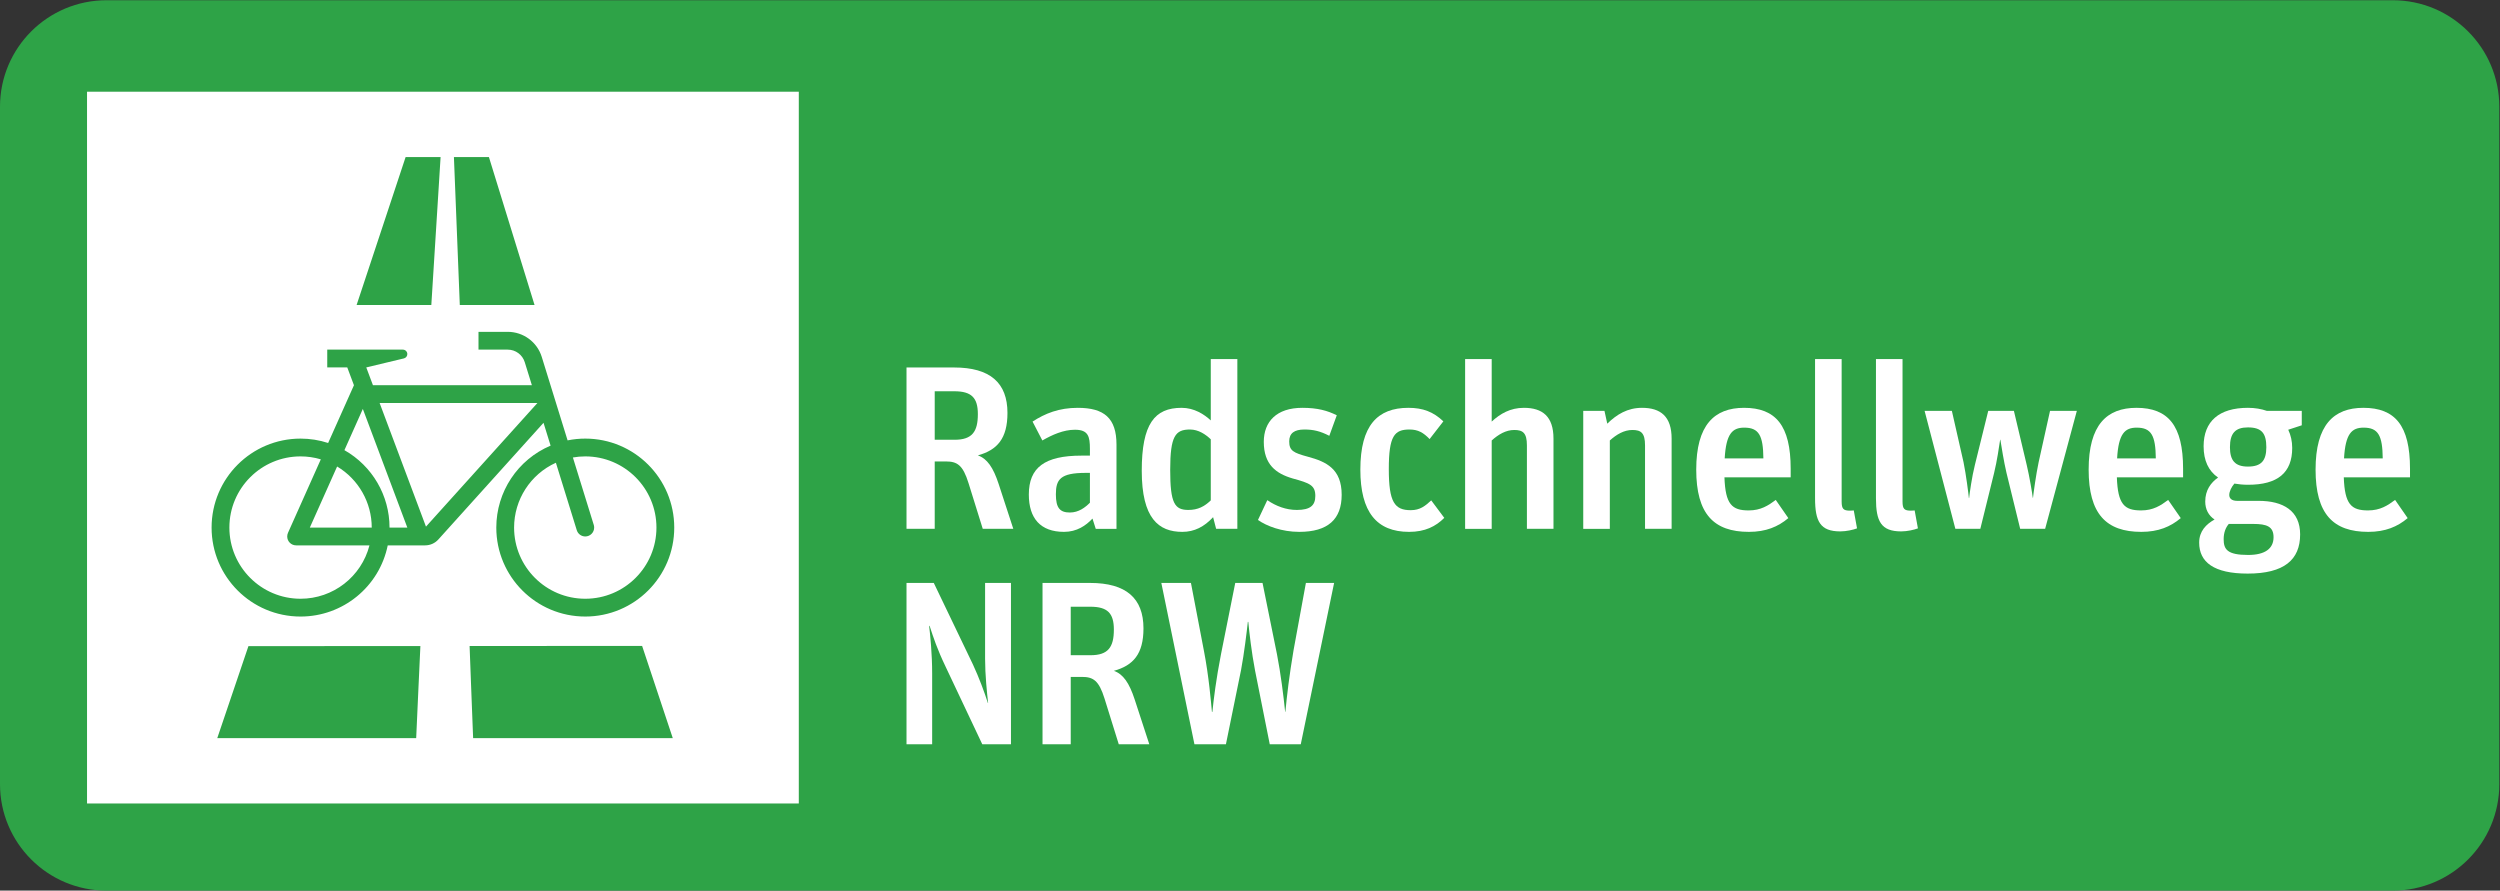
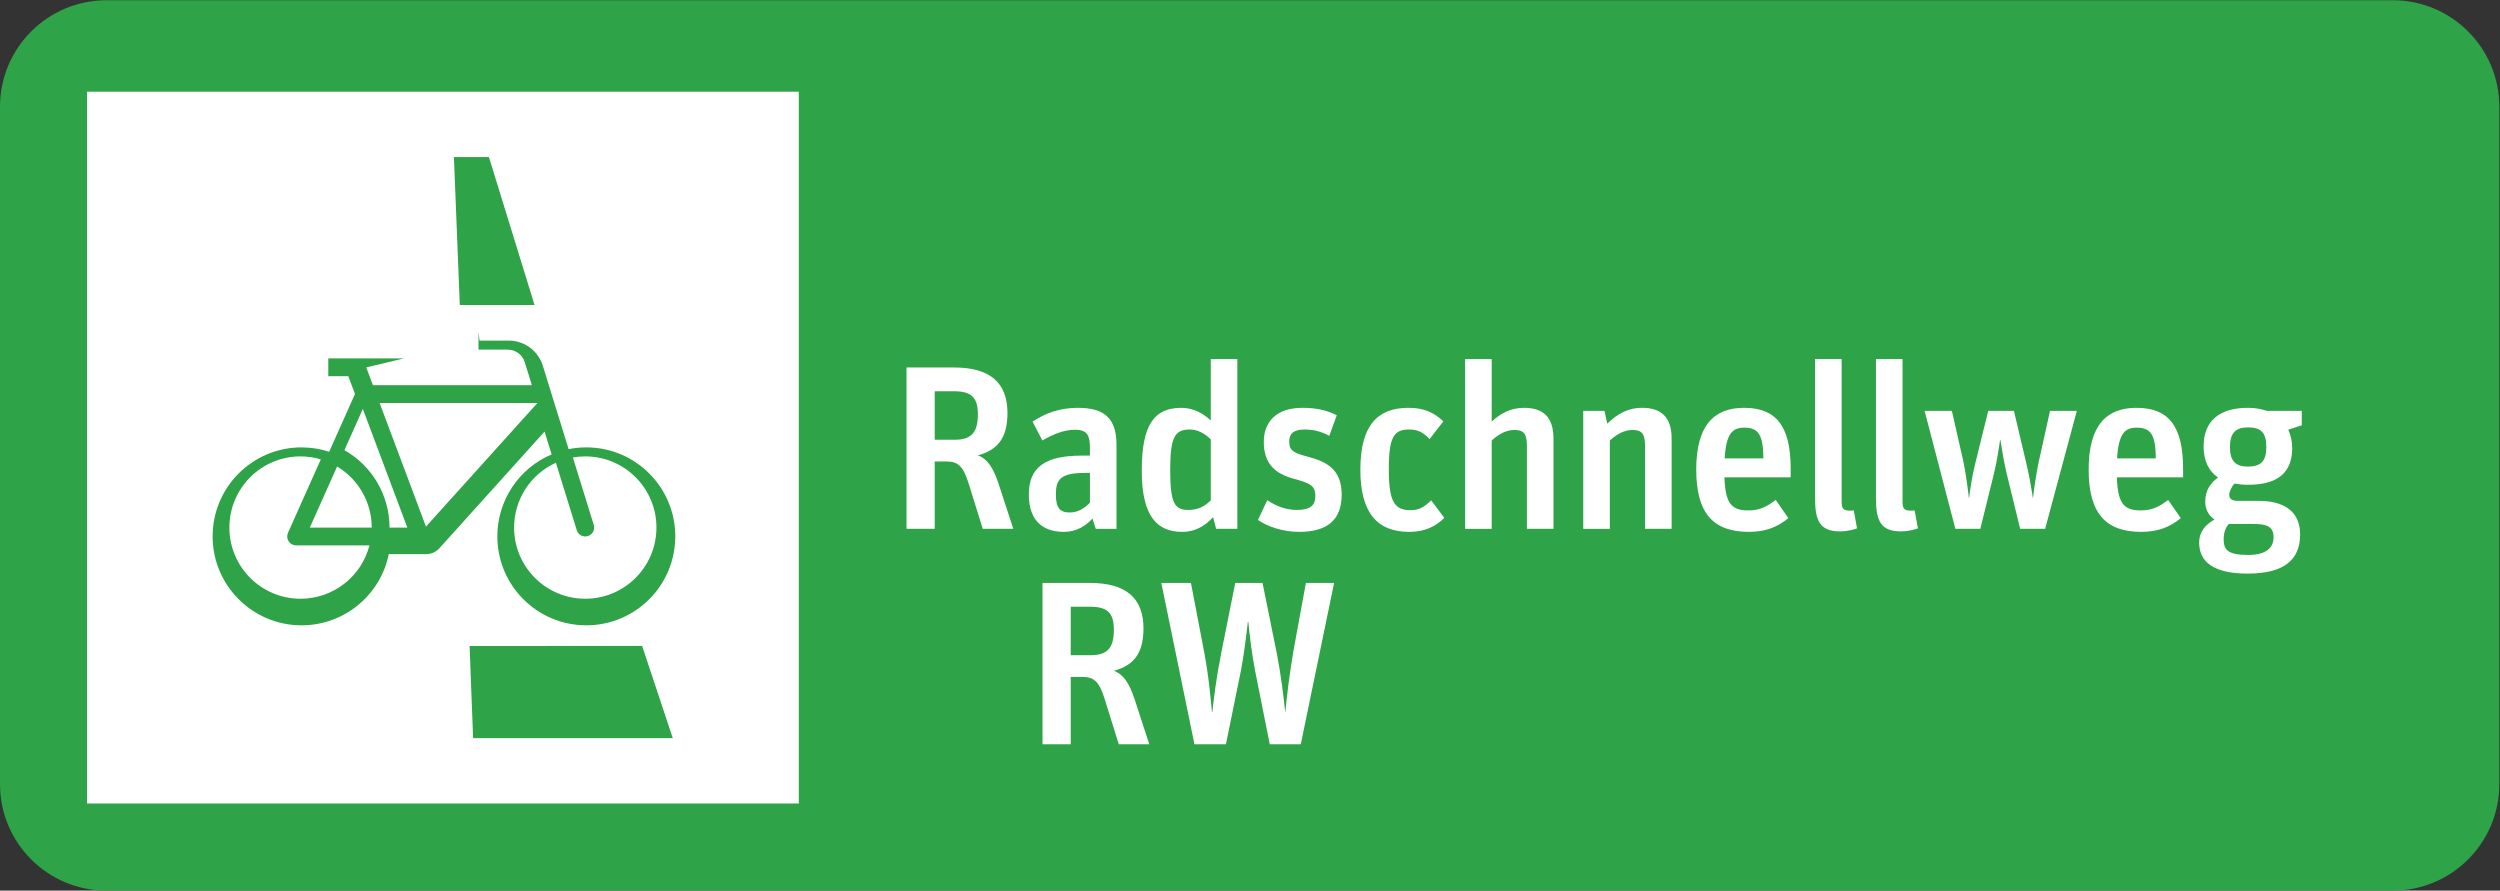
<svg xmlns="http://www.w3.org/2000/svg" version="1.1" id="svg2" width="266.107" height="94.8" viewBox="0 0 266.107 94.8">
  <rect x="0" y="0" width="266.107" height="94.8" fill="#333333" stroke="none" />
  <defs id="defs6" />
  <g id="g10" transform="matrix(1.333,0,0,-1.333,0,94.8)">
    <g id="g12" transform="scale(0.1)">
      <path d="M 1910.71,0 H 85.039 C 38.074,0 0,38.074 0,85.039 V 625.945 c 0,46.965 38.074,85.039 85.039,85.039 H 1910.71 c 46.97,0 85.04,-38.074 85.04,-85.039 V 85.039 C 1995.75,38.074 1957.68,0 1910.71,0" style="fill:#2ea347;fill-opacity:1;fill-rule:nonzero;stroke:none" id="path14" />
      <path d="M 69.496,637.941 H 637.855 V 69.582 H 69.496 v 568.359 0" style="fill:#ffffff;fill-opacity:1;fill-rule:evenodd;stroke:none" id="path16" />
-       <path d="m 295.035,275.691 c -6.48,-25.093 -29.113,-42.625 -55.031,-42.625 -31.391,0 -56.836,25.446 -56.836,56.836 0,31.387 25.445,56.836 56.836,56.836 5.48,0 10.93,-0.793 16.184,-2.351 l -26.223,-58.692 c -0.406,-0.914 -0.617,-1.898 -0.617,-2.898 0,-3.926 3.179,-7.106 7.105,-7.106 h 58.582 z m 1.805,14.211 h -49.434 l 21.789,48.766 c 17.149,-10.266 27.645,-28.781 27.645,-48.766 z m 160.621,55.965 c 3.262,0.578 6.57,0.871 9.887,0.871 31.39,0 56.836,-25.449 56.836,-56.836 0,-31.39 -25.446,-56.836 -56.836,-56.836 -31.387,0 -56.836,25.446 -56.836,56.836 0,22.309 13.051,42.555 33.375,51.766 l 16.676,-53.867 c 0.917,-2.977 3.671,-5.004 6.785,-5.004 3.925,0 7.105,3.18 7.105,7.105 0,0.711 -0.105,1.418 -0.316,2.102 l -16.676,53.863 z M 325.258,289.902 h -14.207 c 0,25.586 -13.762,49.2 -36.024,61.813 l 14.707,32.922 35.524,-94.735 z m 103.863,99.461 -88.973,-98.707 -37.011,98.707 h 125.984 z m -47.027,56.836 v -14.207 h 23.355 c 6.227,0 11.731,-4.058 13.574,-10.008 l 5.7,-18.41 H 297.805 l -5.328,14.207 30.058,7.203 c 1.598,0.383 2.723,1.813 2.723,3.454 0,1.964 -1.59,3.554 -3.551,3.554 h -60.391 v -14.211 h 15.989 l 5.328,-14.207 -20.61,-46.125 c -7.109,2.317 -14.539,3.496 -22.019,3.496 -39.234,0 -71.043,-31.804 -71.043,-71.043 0,-39.238 31.809,-71.047 71.043,-71.047 33.762,0 62.859,23.758 69.609,56.836 h 29.856 c 4.023,0 7.859,1.707 10.551,4.696 l 83.992,93.179 5.644,-18.238 c -26.277,-11.125 -43.351,-36.89 -43.351,-65.426 0,-39.238 31.804,-71.047 71.043,-71.047 39.238,0 71.047,31.809 71.047,71.047 0,39.239 -31.809,71.043 -71.047,71.043 -4.743,0 -9.469,-0.472 -14.118,-1.418 l -20.632,66.661 c -3.688,11.898 -14.692,20.011 -27.149,20.011 h -23.355 v 0" style="fill:#2ea347;fill-opacity:1;fill-rule:nonzero;stroke:none" id="path18" />
-       <path d="m 198.371,195.215 c 22.824,0.015 45.715,0.027 68.567,0.043 22.917,0.012 45.804,0.027 68.753,0.043 -0.523,-10.852 -1.039,-22.215 -1.578,-34.117 -0.562,-12.493 -1.156,-25.637 -1.781,-39.446 -26.555,0 -53.035,0 -79.516,0 -26.48,0 -52.925,0 -79.332,0 4.672,13.793 9.118,26.914 13.348,39.399 4.023,11.886 7.871,23.242 11.539,34.078 v 0" style="fill:#2ea347;fill-opacity:1;fill-rule:evenodd;stroke:none" id="path20" />
+       <path d="m 295.035,275.691 c -6.48,-25.093 -29.113,-42.625 -55.031,-42.625 -31.391,0 -56.836,25.446 -56.836,56.836 0,31.387 25.445,56.836 56.836,56.836 5.48,0 10.93,-0.793 16.184,-2.351 l -26.223,-58.692 c -0.406,-0.914 -0.617,-1.898 -0.617,-2.898 0,-3.926 3.179,-7.106 7.105,-7.106 h 58.582 z m 1.805,14.211 h -49.434 l 21.789,48.766 c 17.149,-10.266 27.645,-28.781 27.645,-48.766 z m 160.621,55.965 c 3.262,0.578 6.57,0.871 9.887,0.871 31.39,0 56.836,-25.449 56.836,-56.836 0,-31.39 -25.446,-56.836 -56.836,-56.836 -31.387,0 -56.836,25.446 -56.836,56.836 0,22.309 13.051,42.555 33.375,51.766 l 16.676,-53.867 c 0.917,-2.977 3.671,-5.004 6.785,-5.004 3.925,0 7.105,3.18 7.105,7.105 0,0.711 -0.105,1.418 -0.316,2.102 l -16.676,53.863 z M 325.258,289.902 h -14.207 c 0,25.586 -13.762,49.2 -36.024,61.813 l 14.707,32.922 35.524,-94.735 z m 103.863,99.461 -88.973,-98.707 -37.011,98.707 h 125.984 z m -47.027,56.836 v -14.207 h 23.355 c 6.227,0 11.731,-4.058 13.574,-10.008 l 5.7,-18.41 H 297.805 l -5.328,14.207 30.058,7.203 h -60.391 v -14.211 h 15.989 l 5.328,-14.207 -20.61,-46.125 c -7.109,2.317 -14.539,3.496 -22.019,3.496 -39.234,0 -71.043,-31.804 -71.043,-71.043 0,-39.238 31.809,-71.047 71.043,-71.047 33.762,0 62.859,23.758 69.609,56.836 h 29.856 c 4.023,0 7.859,1.707 10.551,4.696 l 83.992,93.179 5.644,-18.238 c -26.277,-11.125 -43.351,-36.89 -43.351,-65.426 0,-39.238 31.804,-71.047 71.043,-71.047 39.238,0 71.047,31.809 71.047,71.047 0,39.239 -31.809,71.043 -71.047,71.043 -4.743,0 -9.469,-0.472 -14.118,-1.418 l -20.632,66.661 c -3.688,11.898 -14.692,20.011 -27.149,20.011 h -23.355 v 0" style="fill:#2ea347;fill-opacity:1;fill-rule:nonzero;stroke:none" id="path18" />
      <path d="m 374.984,195.324 c 22.918,0.016 45.871,0.031 68.786,0.043 22.949,0.016 45.929,0.031 68.972,0.043 3.61,-10.863 7.395,-22.246 11.356,-34.16 4.16,-12.516 8.535,-25.68 13.132,-39.512 -26.66,0 -53.25,0 -79.804,0 -26.555,0 -53.11,0 -79.625,0 -0.535,13.813 -1.043,26.961 -1.528,39.457 -0.46,11.907 -0.898,23.278 -1.289,34.129 v 0" style="fill:#2ea347;fill-opacity:1;fill-rule:evenodd;stroke:none" id="path22" />
-       <path d="m 323.898,585.785 c 4.649,0 9.305,0 13.961,0 4.653,0 9.309,0 13.965,0 -0.633,-10.14 -1.406,-22.449 -2.359,-37.691 -1.223,-19.473 -2.828,-45.149 -5.043,-80.465 -9.945,0 -19.891,0 -29.84,0 -9.945,0 -19.891,0 -29.824,0 11.703,35.316 20.211,60.992 26.66,80.465 5.051,15.254 9.129,27.551 12.48,37.691 v 0" style="fill:#2ea347;fill-opacity:1;fill-rule:evenodd;stroke:none" id="path24" />
      <path d="m 362.465,585.781 c 4.656,0 9.308,0 13.965,0 4.656,0 9.312,0 13.972,0 3.125,-10.136 6.922,-22.445 11.625,-37.687 6.008,-19.485 13.926,-45.149 24.821,-80.465 -9.961,0 -19.907,0 -29.852,0 -9.945,0 -19.894,0 -29.84,0 -1.402,35.316 -2.422,60.98 -3.195,80.465 -0.606,15.242 -1.094,27.551 -1.496,37.687 v 0" style="fill:#2ea347;fill-opacity:1;fill-rule:evenodd;stroke:none" id="path26" />
      <path d="m 762.223,360.016 c 14.148,0 18.617,6.519 18.617,20.48 0,13.035 -5.027,18.246 -18.805,18.246 h -15.64 v -38.726 z m -38.356,57.718 h 37.981 c 28.859,0 42.636,-12.289 42.636,-36.304 0,-20.481 -8.191,-29.606 -23.644,-33.887 7.445,-2.605 12.289,-9.684 16.57,-22.715 l 11.731,-35.933 H 784.75 l -11.359,36.492 c -4.469,14.336 -8.938,17.316 -18.059,17.316 h -8.937 v -53.808 h -22.528 v 128.839" style="fill:#ffffff;fill-opacity:1;fill-rule:nonzero;stroke:none" id="path28" />
      <path d="m 870.32,309.746 v 23.832 h -3.347 c -20.297,0 -23.832,-5.215 -23.832,-17.129 0,-10.801 3.164,-14.523 11.168,-14.523 7.078,0 12.289,4.097 16.011,7.82 z m -48.777,6.516 c 0,21.597 12.66,31.093 42.078,31.093 h 6.699 v 5.403 c 0,9.867 -1.3,15.265 -11.914,15.265 -9.308,0 -18.246,-4.097 -26.066,-8.566 l -7.82,15.082 c 10.054,6.516 21.039,10.984 36.121,10.984 21.039,0 30.906,-8.191 30.906,-29.418 v -67.21 h -16.57 l -2.606,8.191 c -5.215,-5.586 -12.476,-10.613 -22.715,-10.613 -18.804,0 -28.113,10.8 -28.113,29.789" style="fill:#ffffff;fill-opacity:1;fill-rule:nonzero;stroke:none" id="path30" />
      <path d="m 966.824,311.609 v 48.782 c -4.097,3.91 -9.867,7.816 -16.57,7.816 -11.731,0 -15.828,-5.211 -15.828,-32.207 0,-26.812 3.539,-32.023 14.523,-32.023 7.637,0 12.848,2.789 17.875,7.632 z m -55.109,23.645 c 0,37.426 10.238,50.269 31.836,50.269 10.054,0 18.058,-5.21 23.273,-10.05 v 48.965 h 21.227 V 288.895 h -16.946 l -2.417,9.308 c -7.079,-7.633 -14.899,-11.73 -24.579,-11.73 -18.992,0 -32.394,10.8 -32.394,48.781" style="fill:#ffffff;fill-opacity:1;fill-rule:nonzero;stroke:none" id="path32" />
      <path d="m 1004.51,295.969 7.45,15.824 c 7.07,-4.84 15.08,-7.816 23.64,-7.816 10.8,0 14.71,3.722 14.71,11.168 0,8.566 -4.47,10.242 -18.06,13.964 -13.4,3.911 -23.09,11.172 -23.09,29.235 0,16.195 10.25,27.179 30.73,27.179 12.28,0 20.1,-2.234 27.55,-5.957 l -5.96,-16.382 c -7.26,3.722 -12.66,5.023 -19.92,5.023 -8,0 -12.1,-2.977 -12.1,-9.492 0,-7.449 3.35,-9.125 15.08,-12.289 14.52,-3.91 26.81,-9.684 26.81,-30.348 0,-19.551 -10.98,-29.605 -33.88,-29.605 -13.97,0 -26.07,4.656 -32.96,9.496" style="fill:#ffffff;fill-opacity:1;fill-rule:nonzero;stroke:none" id="path34" />
      <path d="m 1086.27,336.184 c 0,35.379 13.78,49.339 38.36,49.339 11.54,0 19.92,-3.164 27.92,-10.796 l -10.98,-14.153 c -4.84,5.028 -9.12,7.633 -16.01,7.633 -12.11,0 -16.57,-5.023 -16.57,-31.648 0,-26.442 4.65,-32.77 17.5,-32.77 7.45,0 11.54,3.352 16.38,7.82 l 10.43,-13.964 c -6.89,-6.891 -15.45,-11.172 -28.12,-11.172 -25.88,0 -38.91,15.828 -38.91,49.711" style="fill:#ffffff;fill-opacity:1;fill-rule:nonzero;stroke:none" id="path36" />
      <path d="m 1169.93,424.438 h 21.22 v -49.899 c 6.89,6.332 14.9,10.984 25.7,10.984 14.89,0 23.64,-6.886 23.64,-24.574 v -72.054 h -21.22 v 66.656 c 0,9.867 -3.17,12.285 -10.06,12.285 -6.7,0 -12.66,-3.535 -18.06,-8.379 v -70.562 h -21.22 v 135.543" style="fill:#ffffff;fill-opacity:1;fill-rule:nonzero;stroke:none" id="path38" />
      <path d="m 1264.25,383.105 h 16.95 l 2.23,-10.242 c 7.63,7.45 16.2,12.66 27.74,12.66 14.9,0 23.65,-6.886 23.65,-24.574 v -72.054 h -21.23 v 66.656 c 0,9.867 -3.16,12.285 -10.05,12.285 -6.7,0 -12.66,-3.535 -18.06,-8.379 v -70.562 h -21.23 v 94.21" style="fill:#ffffff;fill-opacity:1;fill-rule:nonzero;stroke:none" id="path40" />
      <path d="m 1377.2,345.121 h 30.9 c -0.18,18.246 -3.54,24.578 -15.27,24.578 -9.49,0 -14.52,-4.84 -15.63,-24.578 z m -22.72,-8.937 c 0,35.75 14.52,49.339 38.17,49.339 25.32,0 37.24,-14.148 37.24,-48.593 v -6.891 h -52.88 c 0.74,-21.598 5.96,-26.437 19.36,-26.437 9.68,0 15.64,3.91 21.6,8.378 l 10.05,-14.523 c -8.19,-6.887 -17.87,-10.984 -31.46,-10.984 -28.12,0 -42.08,14.336 -42.08,49.711" style="fill:#ffffff;fill-opacity:1;fill-rule:nonzero;stroke:none" id="path42" />
      <path d="m 1449.36,313.285 v 111.153 h 21.23 V 310.676 c 0,-5.957 1.49,-7.262 6.7,-7.262 1.49,0 2.98,0.188 2.98,0.188 l 2.61,-14.336 c -2.98,-1.118 -8.38,-2.422 -13.41,-2.422 -16.01,0 -20.11,8.008 -20.11,26.441" style="fill:#ffffff;fill-opacity:1;fill-rule:nonzero;stroke:none" id="path44" />
      <path d="m 1497.99,313.285 v 111.153 h 21.22 V 310.676 c 0,-5.957 1.49,-7.262 6.71,-7.262 1.48,0 2.97,0.188 2.97,0.188 l 2.61,-14.336 c -2.98,-1.118 -8.38,-2.422 -13.4,-2.422 -16.02,0 -20.11,8.008 -20.11,26.441" style="fill:#ffffff;fill-opacity:1;fill-rule:nonzero;stroke:none" id="path46" />
      <path d="m 1536.82,383.105 h 21.78 l 9.31,-40.96 c 2.05,-10.055 3.91,-24.766 4.28,-28.676 h 0.19 c 0.37,3.539 2.23,17.129 4.65,26.625 l 10.62,43.011 h 20.48 l 10.24,-43.195 c 2.23,-9.312 4.47,-22.902 4.84,-26.254 h 0.18 c 0.38,3.723 2.42,18.617 4.47,28.301 l 9.13,41.148 h 21.41 l -25.32,-94.21 h -19.93 l -10.98,44.871 c -2.05,8.75 -3.91,20.48 -4.84,26.25 h -0.19 c -0.93,-5.957 -2.42,-16.754 -4.84,-26.625 l -10.98,-44.496 h -19.93 l -24.57,94.21" style="fill:#ffffff;fill-opacity:1;fill-rule:nonzero;stroke:none" id="path48" />
      <path d="m 1690.55,345.121 h 30.91 c -0.19,18.246 -3.54,24.578 -15.27,24.578 -9.5,0 -14.52,-4.84 -15.64,-24.578 z m -22.72,-8.937 c 0,35.75 14.53,49.339 38.17,49.339 25.32,0 37.24,-14.148 37.24,-48.593 v -6.891 h -52.88 c 0.75,-21.598 5.96,-26.437 19.37,-26.437 9.68,0 15.64,3.91 21.59,8.378 l 10.06,-14.523 c -8.19,-6.887 -17.88,-10.984 -31.47,-10.984 -28.11,0 -42.08,14.336 -42.08,49.711" style="fill:#ffffff;fill-opacity:1;fill-rule:nonzero;stroke:none" id="path50" />
      <path d="m 1809.71,354.059 c 0,11.171 -3.72,15.828 -14.71,15.828 -10.05,0 -14.34,-4.657 -14.34,-15.828 0,-10.614 4.1,-15.454 14.34,-15.454 10.61,0 14.71,4.657 14.71,15.454 z m -34.07,-73.36 c 0,-8.191 2.79,-12.66 19.55,-12.66 13.4,0 20.29,5.027 20.29,14.152 0,8.563 -5.4,10.614 -16.2,10.614 h -19.55 c -2.42,-2.793 -4.09,-6.891 -4.09,-12.106 z m -19.55,-2.793 c 0,9.125 5.58,14.711 12.29,18.434 -4.84,3.168 -7.45,8.191 -7.45,14.336 0,9.125 4.47,15.082 10.24,19.179 -7.63,5.211 -11.54,13.59 -11.54,24.95 0,19.922 12.28,30.718 35.37,30.718 5.77,0 10.8,-0.929 15.08,-2.418 h 27.93 v -11.542 l -10.8,-3.54 c 2.05,-4.281 3.17,-9.308 3.17,-14.523 0,-19.922 -11.73,-29.418 -35.19,-29.418 -4.1,0 -7.64,0.371 -10.99,0.934 -2.23,-2.61 -4.09,-6.145 -4.09,-9.125 0,-2.606 1.86,-4.657 6.33,-4.657 h 17.13 c 19.73,0 33.14,-8.004 33.14,-26.808 0,-20.297 -12.85,-31.281 -41.89,-31.281 -27,0 -38.73,9.125 -38.73,24.761" style="fill:#ffffff;fill-opacity:1;fill-rule:nonzero;stroke:none" id="path52" />
-       <path d="m 1871.75,345.121 h 30.91 c -0.19,18.246 -3.54,24.578 -15.27,24.578 -9.5,0 -14.52,-4.84 -15.64,-24.578 z m -22.72,-8.937 c 0,35.75 14.53,49.339 38.17,49.339 25.33,0 37.24,-14.148 37.24,-48.593 v -6.891 h -52.88 c 0.75,-21.598 5.96,-26.437 19.37,-26.437 9.68,0 15.64,3.91 21.6,8.378 l 10.05,-14.523 c -8.19,-6.887 -17.87,-10.984 -31.47,-10.984 -28.11,0 -42.08,14.336 -42.08,49.711" style="fill:#ffffff;fill-opacity:1;fill-rule:nonzero;stroke:none" id="path54" />
-       <path d="m 723.867,245.691 h 21.781 l 31.282,-65.164 c 4.84,-10.425 9.125,-21.968 11.918,-30.722 h 0.183 c -0.929,8.191 -2.422,22.531 -2.422,35.379 v 60.507 h 20.668 V 116.852 h -22.898 l -29.047,61.441 c -7.074,14.711 -10.055,24.02 -13.031,33.141 h -0.375 c 0.929,-7.633 2.422,-22.528 2.422,-37.981 v -56.601 h -20.481 v 128.839" style="fill:#ffffff;fill-opacity:1;fill-rule:nonzero;stroke:none" id="path56" />
      <path d="m 870.82,187.977 c 14.153,0 18.621,6.515 18.621,20.476 0,13.035 -5.027,18.25 -18.804,18.25 h -15.641 v -38.726 z m -38.351,57.714 h 37.98 c 28.86,0 42.637,-12.289 42.637,-36.304 0,-20.481 -8.191,-29.606 -23.645,-33.887 7.45,-2.605 12.289,-9.684 16.571,-22.715 l 11.73,-35.933 h -24.39 l -11.36,36.492 c -4.469,14.336 -8.937,17.316 -18.058,17.316 h -8.938 v -53.808 h -22.527 v 128.839" style="fill:#ffffff;fill-opacity:1;fill-rule:nonzero;stroke:none" id="path58" />
      <path d="m 927.352,245.691 h 23.644 l 10.426,-54.55 c 3.91,-20.11 5.586,-40.778 6.332,-48.411 h 0.371 c 0.93,9.497 2.98,26.254 6.891,46.176 l 11.355,56.785 h 21.789 l 11.54,-56.972 c 2.98,-15.266 5.21,-33.141 6.52,-45.989 h 0.18 c 1.12,11.918 3.17,29.606 6.52,49.153 l 9.87,53.808 h 22.53 l -26.63,-128.839 h -24.76 l -11.73,58.836 c -2.794,14.523 -4.657,30.906 -5.403,38.91 h -0.371 c -0.746,-7.075 -2.981,-25.504 -5.399,-38.352 l -12.101,-59.394 h -25.137 l -26.437,128.839" style="fill:#ffffff;fill-opacity:1;fill-rule:nonzero;stroke:none" id="path60" />
    </g>
  </g>
</svg>